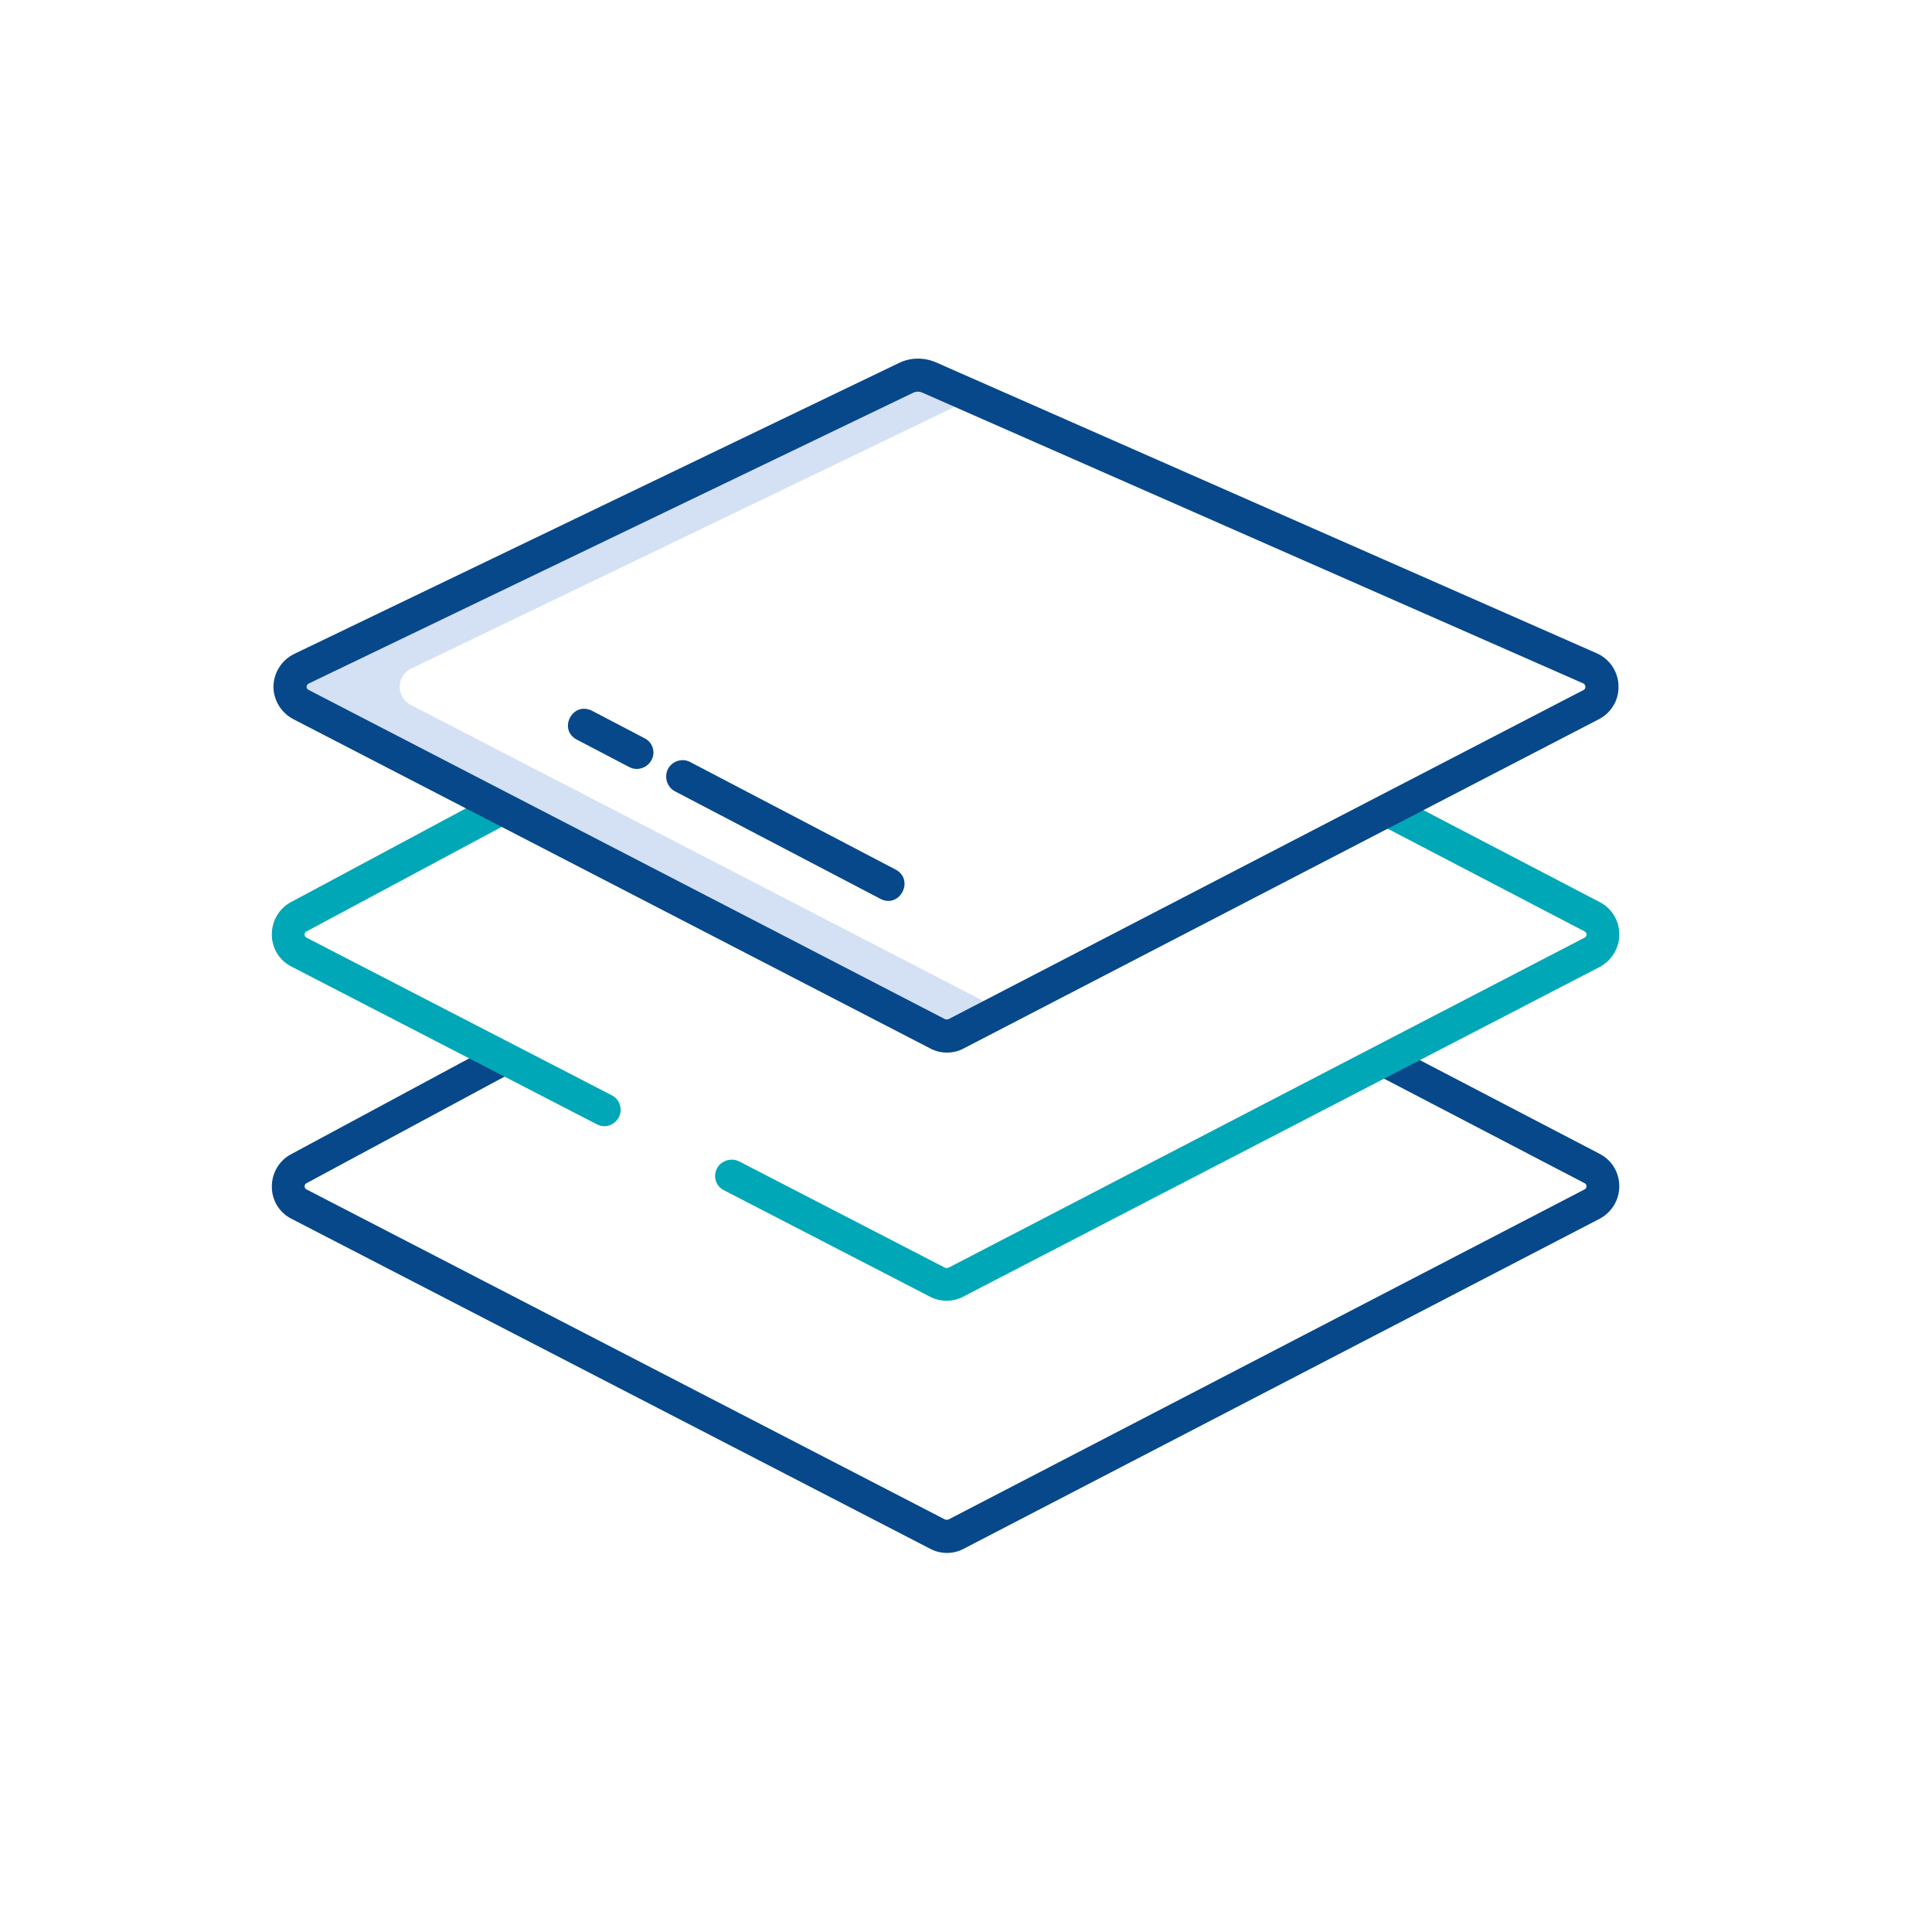
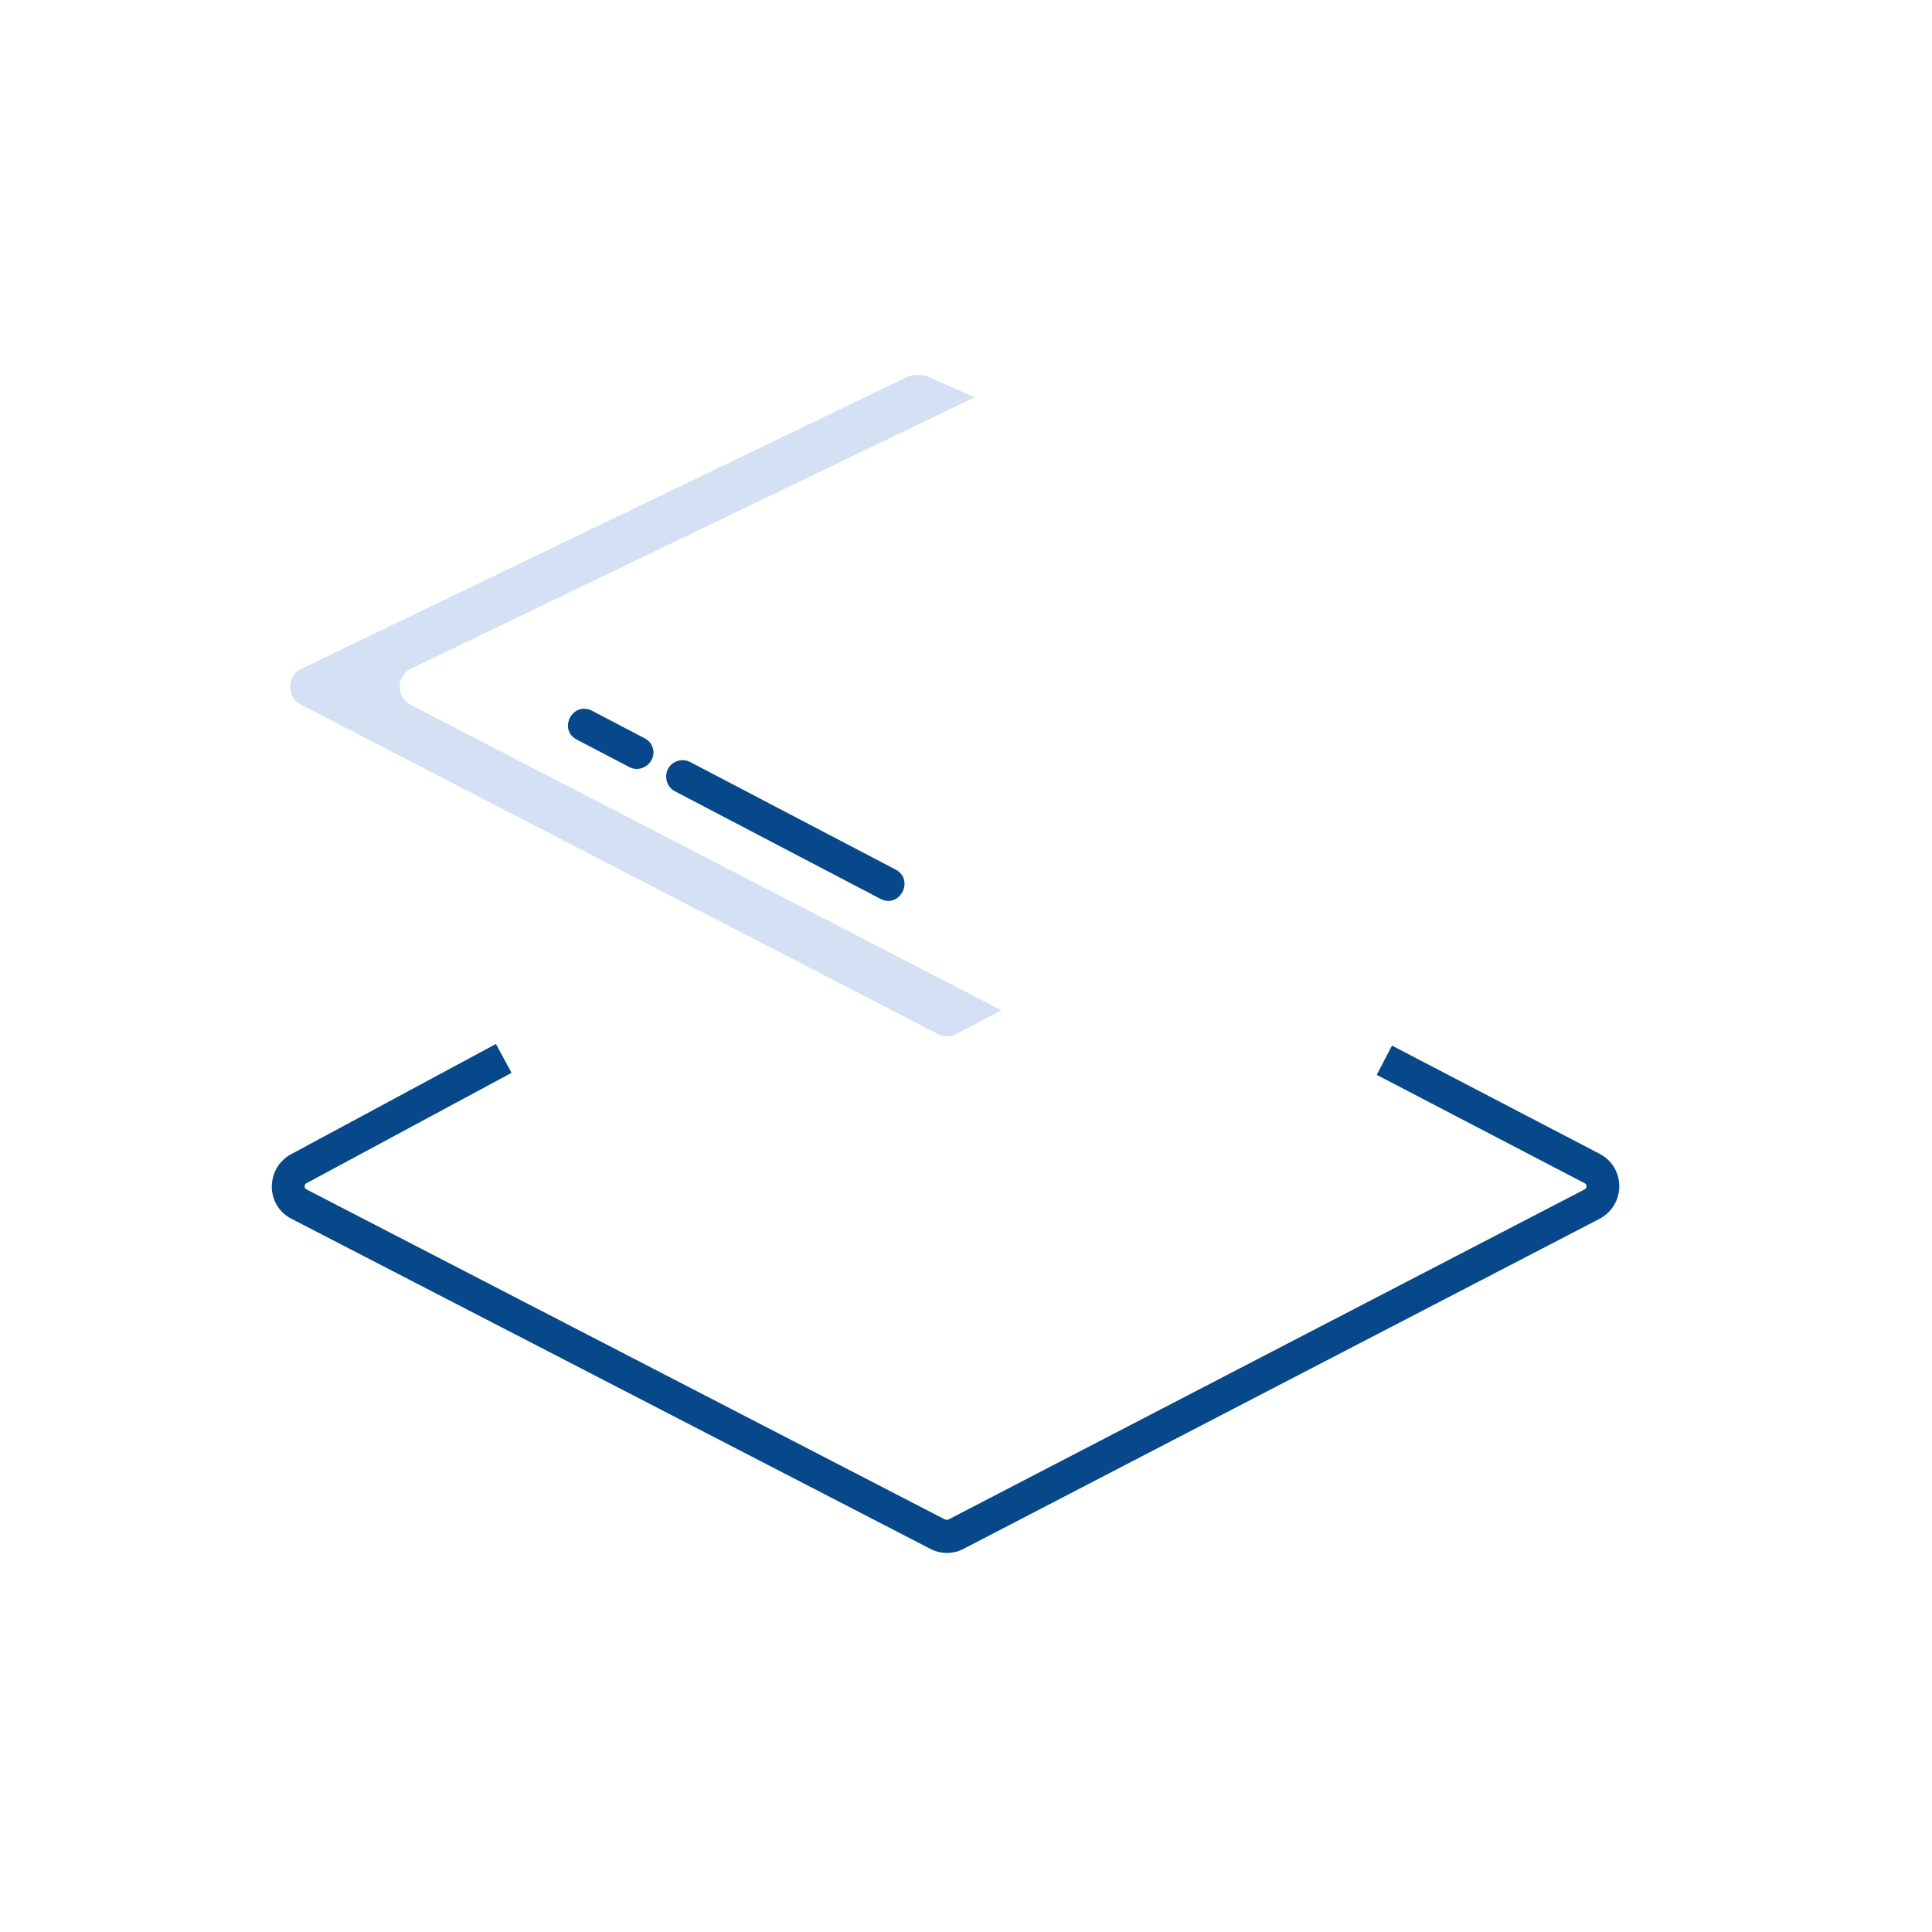
<svg xmlns="http://www.w3.org/2000/svg" version="1.1" id="Ebene_1" x="0px" y="0px" viewBox="0 0 481.9 481.9" style="enable-background:new 0 0 481.9 481.9;" xml:space="preserve">
  <style type="text/css">
	.st0{fill:#D4E1F4;}
	.st1{fill:#06488A;}
	.st2{fill:#00A7B6;}
</style>
  <g>
    <path class="st0" d="M102.5,166.8l140.6-67.7l-11.3-5c-1.9-0.8-4.1-0.8-5.9,0.1L75.2,166.8c-1.7,0.8-2.8,2.5-2.8,4.5   c0,1.9,1,3.7,2.7,4.5l158.8,82.1c1.5,0.8,3.2,0.8,4.6,0l11.3-5.9l-147.4-76.2c-1.7-0.9-2.7-2.6-2.7-4.5   C99.7,169.3,100.8,167.6,102.5,166.8L102.5,166.8z M102.5,166.8" />
    <path class="st1" d="M399,287.8l-51.8-27l-3.8,7.3l51.8,27c0.7,0.3,0.7,1.3,0,1.6L236.6,379c-0.3,0.1-0.6,0.1-0.9,0L76.5,296.7   c-0.7-0.3-0.7-1.3,0-1.6l51.1-27.5l-3.9-7.2l-51.1,27.5c-3,1.6-4.8,4.7-4.8,8.1c0,3.4,1.9,6.5,4.9,8L232,386.3   c2.6,1.4,5.8,1.4,8.4,0L399,304c3-1.6,4.9-4.7,4.9-8.1C403.9,292.5,402.1,289.4,399,287.8L399,287.8z M399,287.8" />
    <path class="st1" d="M168.4,197.4l51.2,26.8c4.8,2.5,8.6-4.7,3.8-7.3l-51.2-26.8c-2-1.1-4.5-0.3-5.6,1.7   C165.6,193.9,166.4,196.4,168.4,197.4L168.4,197.4z M168.4,197.4" />
    <path class="st1" d="M143.9,184.5l13,6.8c2,1.1,4.5,0.3,5.6-1.7c1.1-2,0.3-4.5-1.8-5.5l-13-6.8C142.8,174.8,139.1,182,143.9,184.5   L143.9,184.5z M143.9,184.5" />
-     <path class="st2" d="M153.6,279.7c2-2,1.4-5.3-1-6.5l-76.1-39.3c-0.7-0.3-0.7-1.3,0-1.6l50.4-27L123,198l-50.4,27   c-3,1.6-4.8,4.7-4.8,8.1c0,3.4,1.9,6.5,4.9,8l76.1,39.3C150.4,281.3,152.3,281,153.6,279.7L153.6,279.7z M153.6,279.7" />
-     <path class="st2" d="M399,225l-51-26.6l-3.8,7.3l51,26.6c0.7,0.3,0.7,1.3,0,1.6l-158.6,82.3c-0.3,0.1-0.6,0.1-0.9,0l-51.3-26.5   c-1.6-0.8-3.5-0.5-4.8,0.7c-2,2-1.5,5.3,1,6.5l51.3,26.5c2.6,1.4,5.8,1.4,8.4,0L399,241.2c3-1.6,4.9-4.7,4.9-8.1   C403.9,229.7,402.1,226.6,399,225L399,225z M399,225" />
-     <path class="st1" d="M73.2,179.4L232,261.5c2.6,1.4,5.8,1.4,8.4,0l158.4-82.1c3.1-1.6,5-4.8,4.9-8.2c0-3.4-2-6.6-5.1-8.1   c-0.1,0-0.1-0.1-0.2-0.1L233.5,90.4c-3-1.3-6.4-1.3-9.4,0.2L73.4,163.1c-3.1,1.5-5.1,4.6-5.2,8.1C68.2,174.6,70.1,177.8,73.2,179.4   L73.2,179.4z M77,170.5l150.7-72.5c0.8-0.4,1.7-0.4,2.5,0L395,170.5c0.6,0.4,0.6,1.3,0,1.6l-158.4,82.1c-0.3,0.1-0.6,0.1-0.9,0   L77,172.1C76.3,171.8,76.3,170.8,77,170.5L77,170.5z M77,170.5" />
  </g>
</svg>